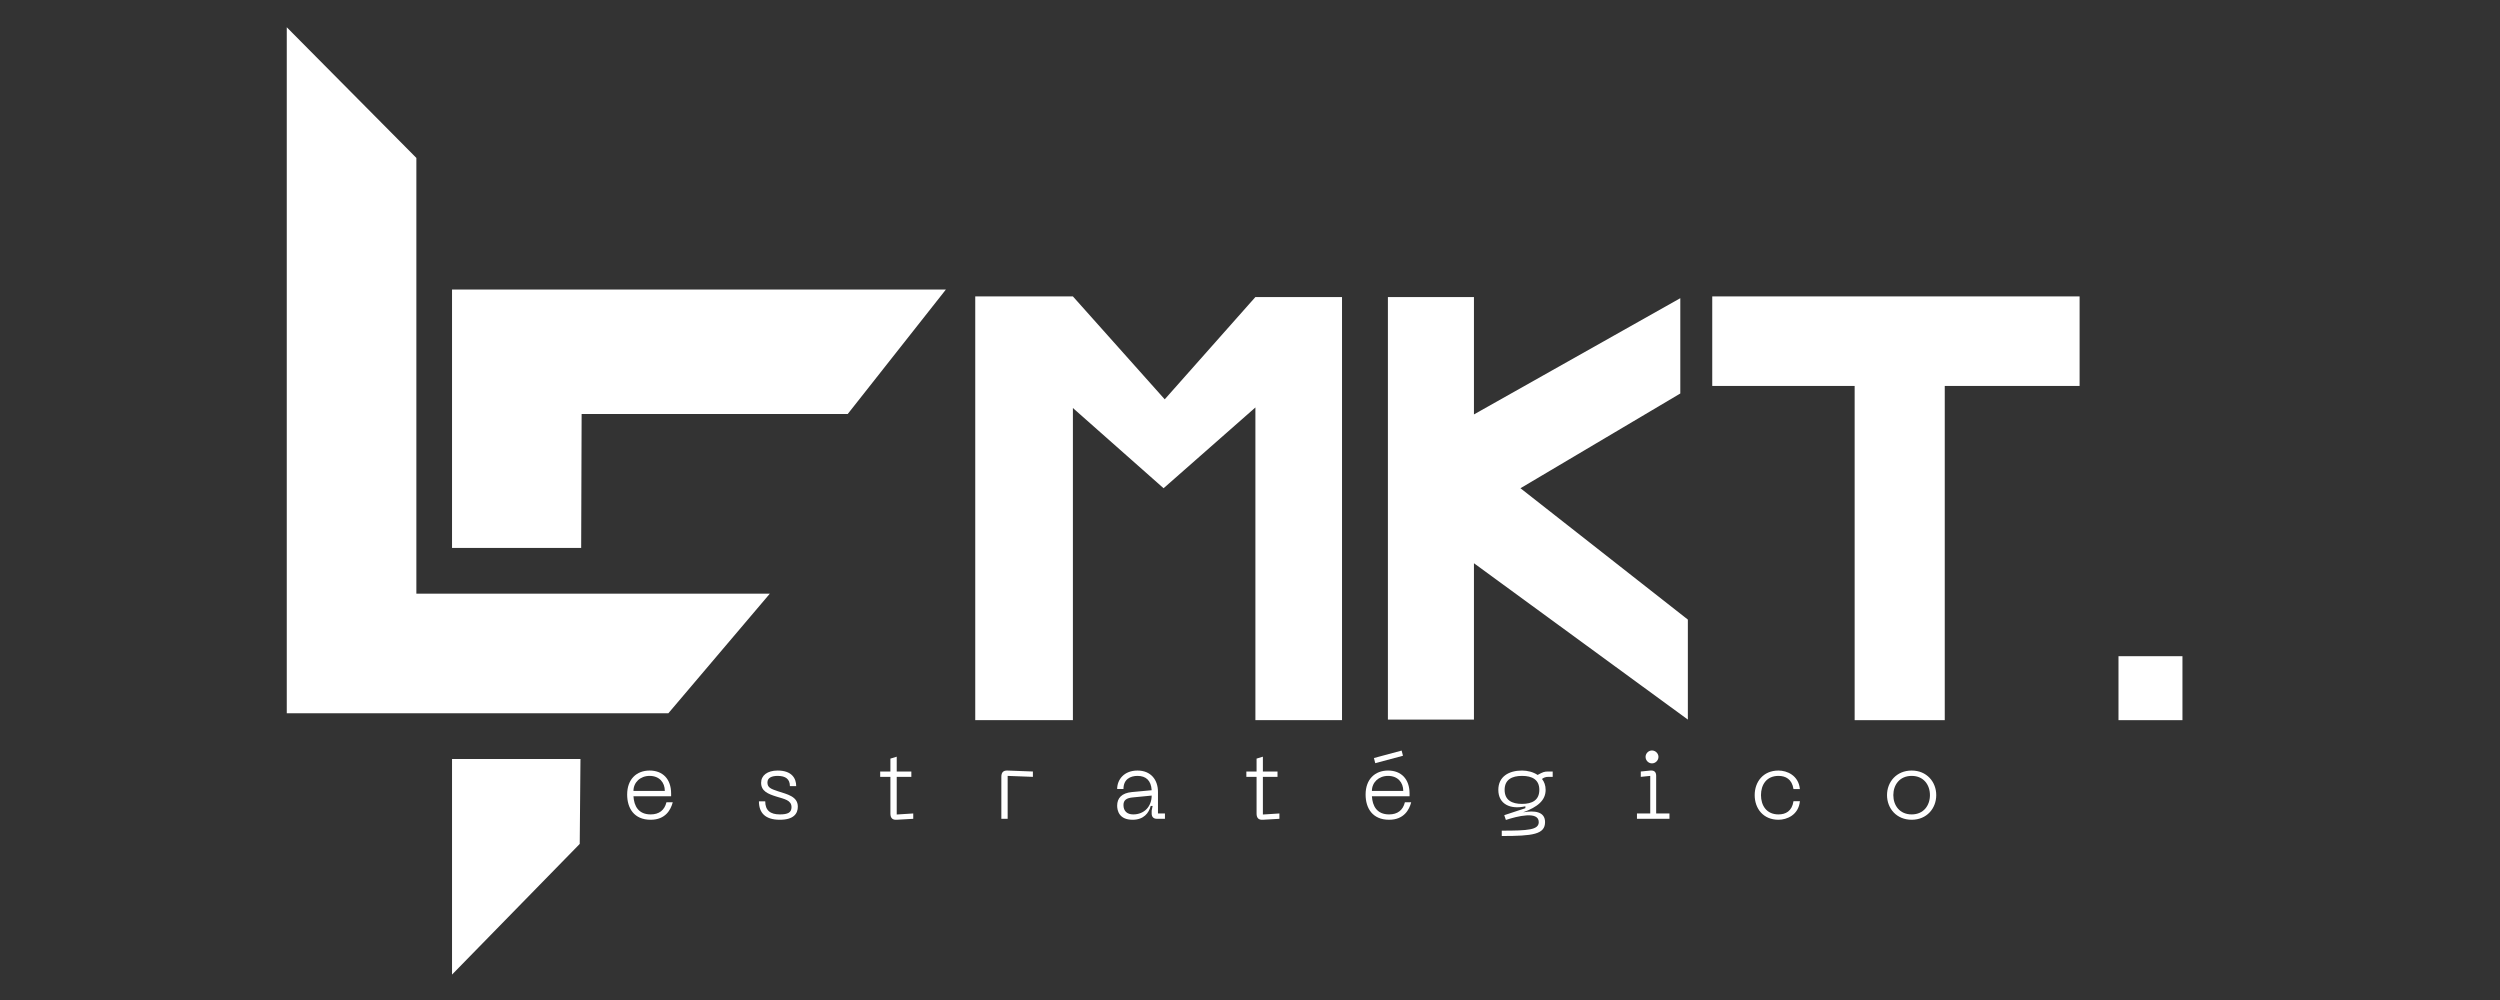
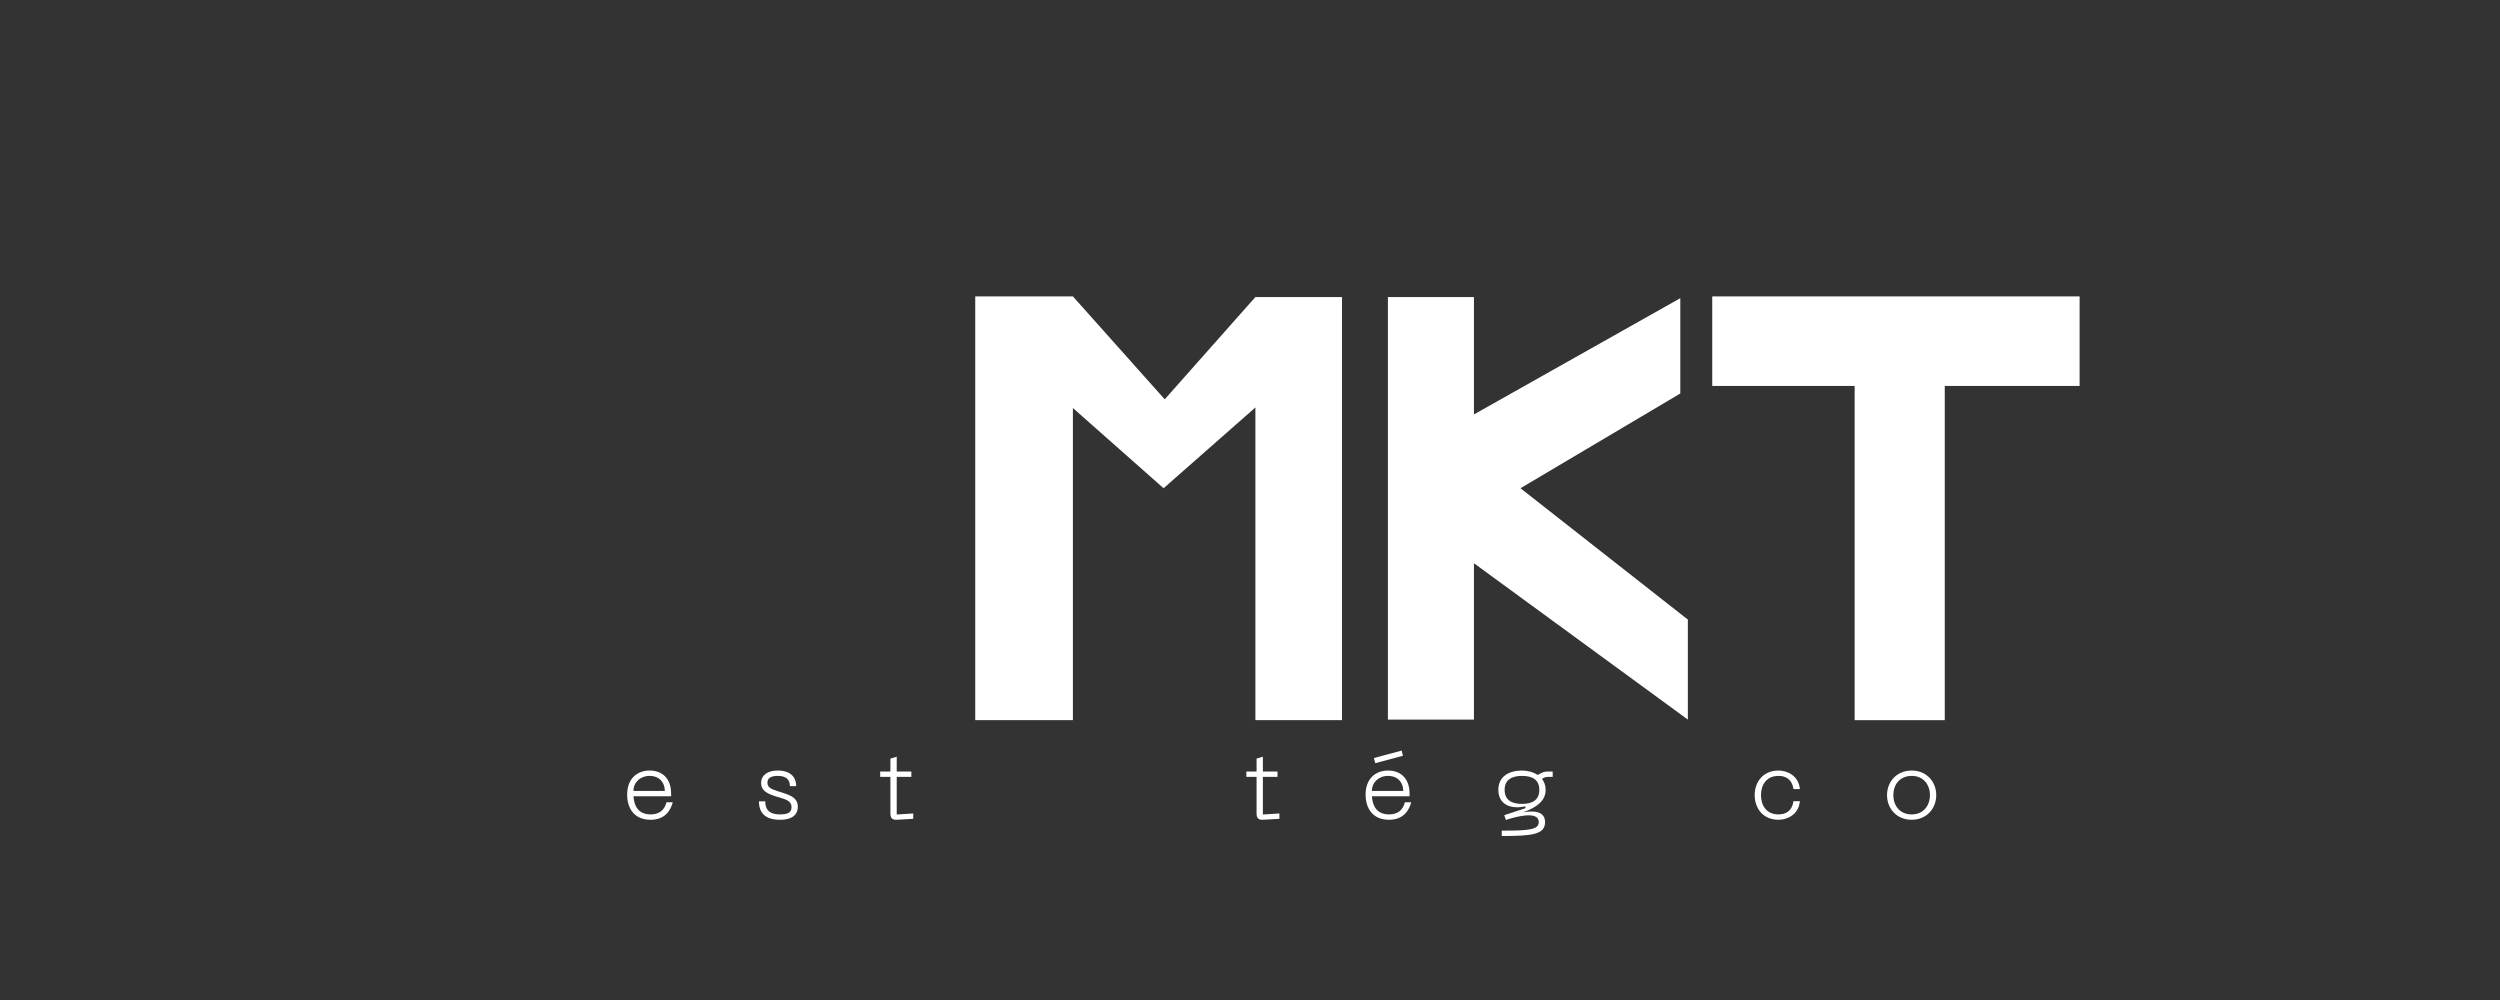
<svg xmlns="http://www.w3.org/2000/svg" width="1000" zoomAndPan="magnify" viewBox="0 0 750 300" height="400" preserveAspectRatio="xMidYMid meet" version="1.0">
  <rect x="0" y="0" width="750" height="300" fill="#333333" stroke="none" />
  <defs>
    <g />
    <clipPath id="dfb2e8088f">
      <path d="M 86.031 8.027 L 283.766 8.027 L 283.766 292.523 L 86.031 292.523 Z M 86.031 8.027 " clip-rule="nonzero" />
    </clipPath>
  </defs>
  <g clip-path="url(#dfb2e8088f)">
-     <path fill="#ffffff" d="M 124.91 47.379 L 124.91 178.105 L 230.945 178.105 L 200.508 213.977 L 86.031 213.977 L 86.031 8.18 Z M 135.609 227.699 L 135.609 292.375 L 173.918 253.176 L 174.141 227.699 Z M 135.609 86.871 L 135.609 164.387 L 174.352 164.387 L 174.488 124.203 L 254.312 124.203 L 283.766 86.863 L 135.609 86.863 Z M 135.609 86.871 " fill-opacity="1" fill-rule="nonzero" />
-   </g>
+     </g>
  <g fill="#ffffff" fill-opacity="1">
    <g transform="translate(286.293, 207.329)">
      <g>
        <path d="M 90.328 -118.219 L 116.312 -118.219 L 116.312 8.719 L 90.328 8.719 L 90.328 -85.094 L 62.781 -60.859 L 35.578 -84.922 L 35.578 8.719 L 6.281 8.719 L 6.281 -118.406 L 35.578 -118.406 L 63.125 -87.531 Z M 90.328 -118.219 " />
      </g>
    </g>
  </g>
  <g fill="#ffffff" fill-opacity="1">
    <g transform="translate(409.746, 207.329)">
      <g>
        <path d="M 96.609 -21.453 L 96.609 8.547 L 32.438 -38.359 L 32.438 8.547 L 6.625 8.547 L 6.625 -118.219 L 32.438 -118.219 L 32.438 -83 L 94.344 -117.875 L 94.344 -89.281 L 46.391 -60.859 Z M 96.609 -21.453 " />
      </g>
    </g>
  </g>
  <g fill="#ffffff" fill-opacity="1">
    <g transform="translate(510.706, 207.329)">
      <g>
        <path d="M 2.969 -118.406 L 113.172 -118.406 L 113.172 -91.547 L 72.719 -91.547 L 72.719 8.719 L 45.688 8.719 L 45.688 -91.547 L 2.969 -91.547 Z M 2.969 -118.406 " />
      </g>
    </g>
  </g>
  <g fill="#ffffff" fill-opacity="1">
    <g transform="translate(626.486, 207.329)">
      <g>
-         <path d="M 28.25 -10.469 L 28.25 8.719 L 9.062 8.719 L 9.062 -10.469 Z M 28.25 -10.469 " />
-       </g>
+         </g>
    </g>
  </g>
  <g fill="#ffffff" fill-opacity="1">
    <g transform="translate(186.543, 245.643)">
      <g>
        <path d="M 1.605 -7.281 C 1.605 -3.184 3.668 0.285 8.66 0.285 C 13.102 0.285 14.707 -2.723 15.281 -4.961 L 13.391 -4.961 C 12.816 -2.582 11.184 -1.32 8.66 -1.32 C 4.961 -1.32 3.668 -3.871 3.496 -6.766 L 14.793 -6.766 L 14.793 -7.57 C 14.793 -11.957 12.27 -14.48 8.344 -14.48 C 4.414 -14.48 1.605 -11.871 1.605 -7.281 Z M 3.496 -8.371 C 3.496 -10.895 5.504 -12.875 8.344 -12.875 C 11.27 -12.875 12.902 -10.895 12.902 -8.371 Z M 3.496 -8.371 " />
      </g>
    </g>
  </g>
  <g fill="#ffffff" fill-opacity="1">
    <g transform="translate(226.359, 245.643)">
      <g>
        <path d="M 12.988 -3.641 C 12.988 -6.711 9.863 -7.34 7.055 -8.258 C 4.758 -9.004 3.871 -9.434 3.871 -10.922 C 3.871 -12.355 5.246 -12.875 6.938 -12.875 C 9.348 -12.875 10.609 -11.898 10.609 -9.805 L 12.5 -9.805 C 12.5 -12.043 11.27 -14.48 6.938 -14.48 C 3.812 -14.48 1.977 -12.988 1.977 -10.809 C 1.977 -8.344 3.93 -7.484 6.621 -6.652 C 8.945 -5.934 11.094 -5.59 11.094 -3.496 C 11.094 -1.891 10.008 -1.32 7.598 -1.32 C 4.758 -1.32 3.211 -2.496 3.211 -5.246 L 1.32 -5.246 C 1.32 -1.863 3.125 0.285 7.598 0.285 C 11.727 0.285 12.988 -1.547 12.988 -3.641 Z M 12.988 -3.641 " />
      </g>
    </g>
  </g>
  <g fill="#ffffff" fill-opacity="1">
    <g transform="translate(263.31, 245.643)">
      <g>
        <path d="M 5.707 -12.586 L 10.094 -12.586 L 10.094 -14.191 L 5.707 -14.191 L 5.707 -18.637 L 3.812 -18.062 L 3.812 -14.191 L 0.746 -14.191 L 0.746 -12.586 L 3.812 -12.586 L 3.812 -1.578 C 3.812 -0.285 4.387 0.371 5.676 0.285 L 10.664 0 L 10.664 -1.605 L 5.707 -1.289 Z M 5.707 -12.586 " />
      </g>
    </g>
  </g>
  <g fill="#ffffff" fill-opacity="1">
    <g transform="translate(298.226, 245.643)">
      <g>
-         <path d="M 4.07 0 L 4.07 -12.875 L 11.641 -12.586 L 11.641 -14.191 L 4.043 -14.48 C 2.754 -14.535 2.18 -13.906 2.18 -12.617 L 2.18 0 Z M 4.07 0 " />
-       </g>
+         </g>
    </g>
  </g>
  <g fill="#ffffff" fill-opacity="1">
    <g transform="translate(333.544, 245.643)">
      <g>
-         <path d="M 1.605 -3.957 C 1.605 -2.465 2.18 0.285 6.25 0.285 C 9.574 0.285 11.125 -1.75 11.668 -3.871 L 12.242 -3.871 L 11.957 -2.438 L 11.957 -1.578 C 11.957 -0.574 12.527 0 13.531 0 L 15.941 0 L 15.941 -1.605 L 13.848 -1.605 L 13.848 -8.086 C 13.848 -11.699 11.699 -14.48 7.711 -14.48 C 3.668 -14.48 1.605 -11.754 1.605 -8.945 L 3.496 -8.945 C 3.496 -11.898 5.59 -12.875 7.711 -12.875 C 10.266 -12.875 11.785 -11.469 11.957 -8.574 L 6.051 -8.027 C 2.926 -7.742 1.605 -6.164 1.605 -3.957 Z M 3.496 -4.129 C 3.496 -5.648 4.445 -6.25 6.336 -6.422 L 11.957 -6.969 C 11.957 -3.785 9.805 -1.32 6.422 -1.32 C 4.586 -1.32 3.496 -2.324 3.496 -4.129 Z M 3.496 -4.129 " />
-       </g>
+         </g>
    </g>
  </g>
  <g fill="#ffffff" fill-opacity="1">
    <g transform="translate(373.159, 245.643)">
      <g>
        <path d="M 5.707 -12.586 L 10.094 -12.586 L 10.094 -14.191 L 5.707 -14.191 L 5.707 -18.637 L 3.812 -18.062 L 3.812 -14.191 L 0.746 -14.191 L 0.746 -12.586 L 3.812 -12.586 L 3.812 -1.578 C 3.812 -0.285 4.387 0.371 5.676 0.285 L 10.664 0 L 10.664 -1.605 L 5.707 -1.289 Z M 5.707 -12.586 " />
      </g>
    </g>
  </g>
  <g fill="#ffffff" fill-opacity="1">
    <g transform="translate(408.076, 245.643)">
      <g>
        <path d="M 4.5 -16.688 L 12.816 -18.922 L 12.414 -20.473 L 4.102 -18.234 Z M 1.605 -7.281 C 1.605 -3.184 3.668 0.285 8.66 0.285 C 13.102 0.285 14.707 -2.723 15.281 -4.961 L 13.391 -4.961 C 12.816 -2.582 11.184 -1.32 8.66 -1.32 C 4.961 -1.32 3.668 -3.871 3.496 -6.766 L 14.793 -6.766 L 14.793 -7.57 C 14.793 -11.957 12.27 -14.48 8.344 -14.48 C 4.414 -14.48 1.605 -11.871 1.605 -7.281 Z M 3.496 -8.371 C 3.496 -10.895 5.504 -12.875 8.344 -12.875 C 11.27 -12.875 12.902 -10.895 12.902 -8.371 Z M 3.496 -8.371 " />
      </g>
    </g>
  </g>
  <g fill="#ffffff" fill-opacity="1">
    <g transform="translate(447.892, 245.643)">
      <g>
        <path d="M 16.656 -14.191 C 15.367 -14.191 15.023 -14.047 13.391 -13.16 C 12.07 -14.047 10.352 -14.48 8.715 -14.48 C 4.73 -14.48 1.605 -12.645 1.605 -8.688 C 1.605 -4.359 5.277 -2.723 9.719 -3.758 L 9.719 -3.184 C 7.598 -2.496 5.504 -1.777 3.383 -1.09 L 3.871 0.344 C 7.227 -0.773 13.734 -2.41 13.734 0.977 C 13.734 3.324 10.578 3.555 2.637 3.555 L 2.637 5.16 C 11.957 5.16 15.625 4.672 15.625 0.977 C 15.625 -2.207 12.387 -2.551 9.059 -1.949 C 13.418 -3.555 15.797 -5.535 15.797 -8.688 C 15.797 -10.008 15.395 -11.094 14.707 -11.957 C 15.281 -12.387 15.797 -12.586 16.656 -12.586 L 17.918 -12.586 L 17.918 -14.191 Z M 8.715 -4.473 C 5.676 -4.473 3.496 -5.59 3.496 -8.688 C 3.496 -11.754 5.676 -12.875 8.715 -12.875 C 11.754 -12.875 13.906 -11.754 13.906 -8.688 C 13.906 -5.59 11.754 -4.473 8.715 -4.473 Z M 8.715 -4.473 " />
      </g>
    </g>
  </g>
  <g fill="#ffffff" fill-opacity="1">
    <g transform="translate(489.483, 245.643)">
      <g>
-         <path d="M 6.105 -16.629 C 7.168 -16.629 8.055 -17.52 8.055 -18.578 C 8.055 -19.609 7.168 -20.5 6.105 -20.5 C 5.047 -20.5 4.188 -19.609 4.188 -18.578 C 4.188 -17.52 5.047 -16.629 6.105 -16.629 Z M 11.355 0 L 11.355 -1.605 L 7.367 -1.605 L 7.367 -12.902 C 7.367 -13.906 6.91 -14.594 5.621 -14.48 L 2.754 -14.191 L 2.754 -12.586 L 5.59 -12.875 L 5.59 -1.605 L 1.605 -1.605 L 1.605 0 Z M 11.355 0 " />
-       </g>
+         </g>
    </g>
  </g>
  <g fill="#ffffff" fill-opacity="1">
    <g transform="translate(524.801, 245.643)">
      <g>
        <path d="M 1.605 -7.109 C 1.605 -3.125 4.129 0.285 8.746 0.285 C 11.27 0.285 14.766 -1.148 15.168 -5.277 L 13.246 -5.277 C 12.789 -2.266 10.867 -1.32 8.746 -1.32 C 5.133 -1.32 3.496 -4.016 3.496 -7.109 C 3.496 -10.18 5.133 -12.875 8.746 -12.875 C 10.867 -12.875 12.789 -11.926 13.246 -8.918 L 15.168 -8.918 C 14.766 -13.047 11.27 -14.48 8.746 -14.48 C 4.129 -14.48 1.605 -11.066 1.605 -7.109 Z M 1.605 -7.109 " />
      </g>
    </g>
  </g>
  <g fill="#ffffff" fill-opacity="1">
    <g transform="translate(564.502, 245.643)">
      <g>
        <path d="M 1.605 -7.109 C 1.605 -3.125 4.445 0.285 9.004 0.285 C 13.531 0.285 16.371 -3.125 16.371 -7.109 C 16.371 -11.066 13.531 -14.48 9.004 -14.48 C 4.445 -14.48 1.605 -11.066 1.605 -7.109 Z M 3.496 -7.109 C 3.496 -10.18 5.391 -12.875 9.004 -12.875 C 12.586 -12.875 14.48 -10.18 14.48 -7.109 C 14.48 -4.016 12.586 -1.32 9.004 -1.32 C 5.391 -1.32 3.496 -4.016 3.496 -7.109 Z M 3.496 -7.109 " />
      </g>
    </g>
  </g>
  <g fill="#ffffff" fill-opacity="1">
    <g transform="translate(605.385, 245.643)">
      <g />
    </g>
  </g>
</svg>